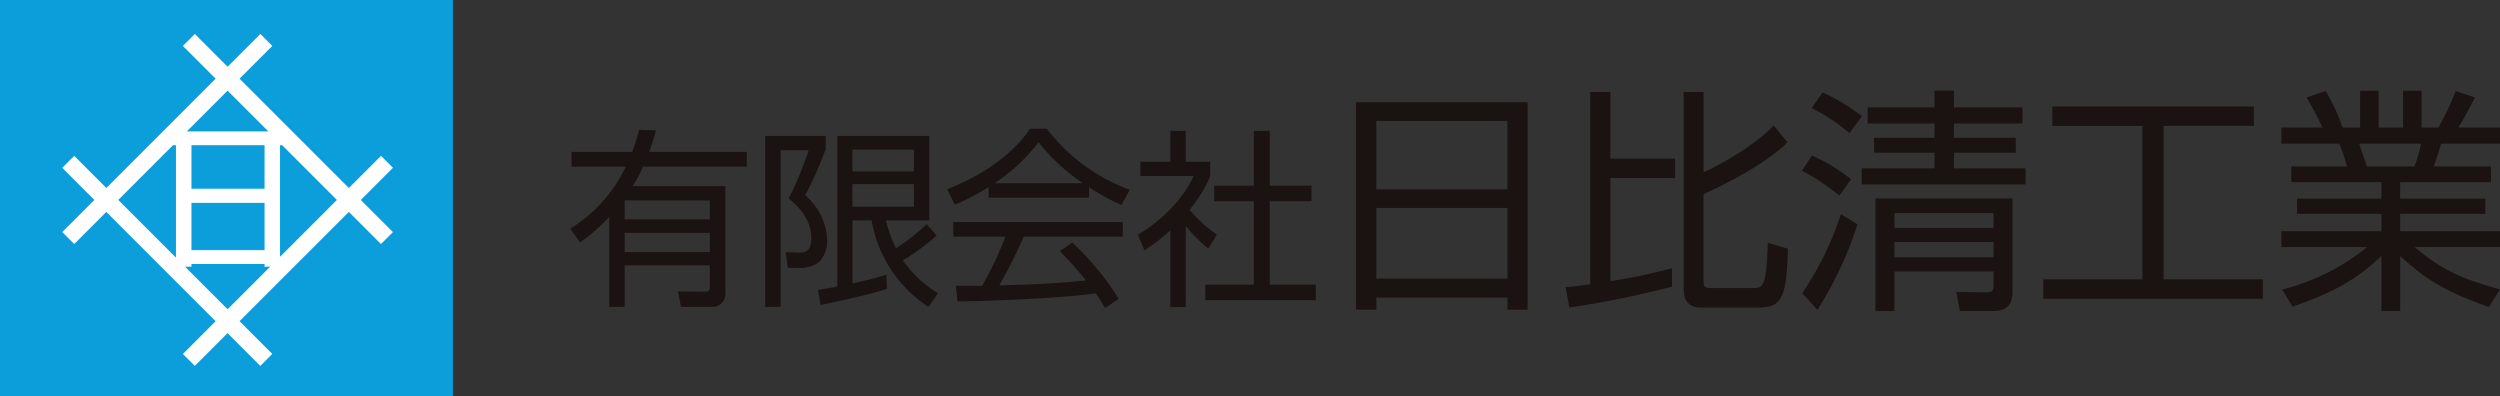
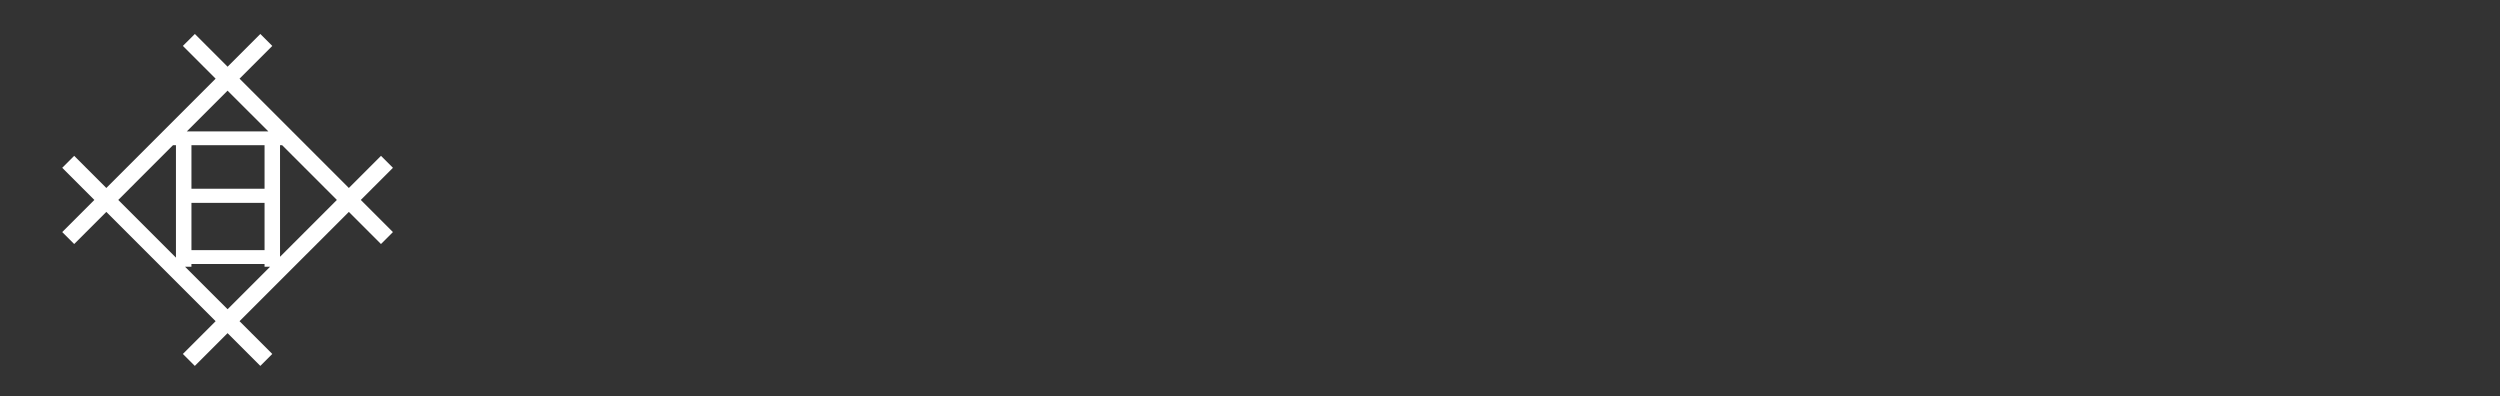
<svg xmlns="http://www.w3.org/2000/svg" width="441.596" height="70" viewBox="0 0 441.596 70">
  <rect x="0" y="0" width="441.596" height="70" fill="#333333" stroke="none" />
  <g id="グループ_301" data-name="グループ 301" transform="translate(10571.445 173)">
-     <rect id="長方形_1033" data-name="長方形 1033" width="80" height="70" transform="translate(-10571.445 -173)" fill="#0b9edb" />
    <path id="パス_779" data-name="パス 779" d="M167.406,92.97l-2.112-2.112-5.676,5.676L140.31,77.226l5.784-5.784-2.112-2.111L138.2,75.114l-5.784-5.784L130.3,71.442l5.784,5.784L116.778,96.534,111.1,90.858,108.99,92.97l5.676,5.676-5.676,5.676,2.112,2.112,5.676-5.676,19.308,19.307L130.3,125.85l2.112,2.112,5.784-5.784,5.784,5.784,2.112-2.112-5.784-5.784,19.308-19.307,5.676,5.676,2.112-2.112-5.676-5.676Zm-22.677,14.543H131.815V99.159h12.913ZM131.815,88.981h12.913v7.682H131.815ZM145.4,86.542H130.994l7.2-7.2Zm-16.847,2.439h.525v19.855l-10.19-10.19Zm2.131,21.461h1.129v-.479h12.913v.479h.981l-7.511,7.511Zm16.777-1.754V88.981h.377l9.665,9.665Z" transform="translate(-10669.443 -236.33)" fill="#fff" fill-rule="evenodd" />
-     <path id="パス_780" data-name="パス 780" d="M12.882-18.44a37.6,37.6,0,0,1-1.206,3.92H.955v2.613h9.583A26.089,26.089,0,0,1,.72-.95L2.462,1.463a31.556,31.556,0,0,0,5.16-4.523V12.855h2.714V5.517H25.38V9.236c0,.436,0,.938-.737.938l-4.892-.034.536,2.714h5.361a2.3,2.3,0,0,0,2.479-2.647V-8.455H11.743a27.564,27.564,0,0,0,1.843-3.451H31.914v-2.613H14.658a35.9,35.9,0,0,0,1.206-3.786ZM25.38-2.591H10.336V-5.942H25.38Zm0,5.763H10.336V-.213H25.38Zm36.052-14.24H50.576v-3.853H61.432Zm2.245,9.314A33.818,33.818,0,0,1,58.249,2.5a26.809,26.809,0,0,1-1.776-4.925h7.673v-14.91H47.9v26.6c-.972.2-1.809.335-3.418.6l.469,2.647s8.242-1.642,11.727-2.848l-.1-2.479c-1.106.335-2.915.871-6,1.541V-2.424H53.96A22.773,22.773,0,0,0,64.012,12.855l1.675-2.412a20.393,20.393,0,0,1-6.2-5.8A40.439,40.439,0,0,0,65.452.256ZM61.432-4.836H50.576V-8.823H61.432Zm-26.268-12.5V12.855h2.714V-14.821h4.959a59.424,59.424,0,0,1-3.518,8.51c1.742,1.474,3.987,3.619,3.987,7.1,0,2.211-1.072,2.513-2.144,2.479L38.782,3.2l.4,2.781H41.53a5.69,5.69,0,0,0,2.513-.637c1.273-.6,2.077-2.446,2.077-4.188a10.974,10.974,0,0,0-3.887-8.008,73.223,73.223,0,0,0,3.619-8.142v-2.345ZM87.2,3A61.63,61.63,0,0,1,91.821,8.2c-2.479.235-5.93.536-10.018.7-.7.034-4.456.134-5.294.168A91.663,91.663,0,0,0,80.831.458h17.49v-2.58H68.4V.458h9.18A57.424,57.424,0,0,1,73.46,9.135H68.836l.3,2.747c5.16,0,18.83-.6,24.425-1.407.7,1.039,1.106,1.675,1.642,2.58l2.412-1.608A48.957,48.957,0,0,0,89.409,1.5Zm5.16-11.291a36.2,36.2,0,0,0,5.729,3.15l1.474-2.68A32.435,32.435,0,0,1,84.919-18.607H81.937c-.9,1.34-4.657,6.768-14.642,10.688L68.669-5.2a38.867,38.867,0,0,0,5.964-3.116v1.876H92.357Zm-16.686-.7a31.167,31.167,0,0,0,7.773-7.237,34.316,34.316,0,0,0,7.84,7.237Zm33.773,7.505a22.63,22.63,0,0,0,3.987,4.021L114.94.089A24.173,24.173,0,0,1,110.115-4.3a23.459,23.459,0,0,0,3.652-5.93v-2.546h-4.322v-5.461h-2.714v5.461h-5.294v2.513h9.382C109.679-7.55,106.563-3.228,101,.122l1.139,2.747a31.193,31.193,0,0,0,4.59-3.552v13.57h2.714Zm12.028-16.753v9.683h-7v2.747h7V8.934H112.9v2.747H132.43V8.934h-8.142V-5.808h7.371V-8.555h-7.371v-9.683ZM139.516-23.3V13.349h3.6V11.213h23.161v2.136h3.56V-23.3Zm3.6,3.309h23.161v12.1H143.118Zm0,15.371h23.161V7.862H143.118ZM195.344,6.019a102.426,102.426,0,0,1-10.889,2.3V-9.9h11.434V-13.33H184.455V-25.1H180.9V8.867c-2.722.377-3.183.419-4.356.5l.67,3.6a170.359,170.359,0,0,0,18.135-3.686ZM197.4-25.1V9.537c0,2.136.754,3.434,3.141,3.434h9.926c4.356,0,5.068-1.633,5.361-10.387l-3.56-1.047c-.251,7.581-.8,8-2.513,8H202.38c-1.256,0-1.466-.209-1.466-1.3V-7.048C204.1-8.514,211.72-12.2,215.741-16.22l-2.429-2.974c-2.555,2.68-7.162,5.822-12.4,8.293V-25.1Zm47.745,5.57h12.1v-2.848h-12.1V-25.35h-3.434v2.974H229.9v2.848h11.811v2.513h-10.68v2.639h10.68v2.764H228.85v2.848h28.94v-2.848H245.142v-2.764h10.931v-2.639H245.142Zm-16.25-1.3a35.669,35.669,0,0,0-6.952-4.188l-1.927,2.764a30.191,30.191,0,0,1,6.659,4.439ZM226.965-9.686a30.565,30.565,0,0,0-6.91-4.188l-1.759,2.68a38.835,38.835,0,0,1,6.617,4.4Zm28.521,3.392H231.279V13.6h3.351V6.606h17.507V9.119c0,1.089-.5,1.173-1.508,1.173l-5.068-.084.628,3.392h5.361c1.55,0,3.937,0,3.937-3.392ZM252.136-1.1H234.629V-3.7h17.507Zm0,5.193H234.629V1.412h17.507Zm-31.118,9.3A64.454,64.454,0,0,0,228.1-1.729l-2.932-1.8a53.715,53.715,0,0,1-6.827,13.947Zm41.5-35.935v3.434h15.915v27.1H260.931v3.434h38.782V7.988H282.165v-27.1h15.957v-3.434ZM341.6,9.747c-6.617-1.759-10.345-3.434-15.077-7.455H341.6V-.514H323.963V-3.572H339v-2.68H323.963V-9.184H340v-2.764H329.91c.461-1.34.754-2.22,1.3-4.021H341.6v-2.848h-7.371c1.047-1.675,2.345-4.063,2.932-5.319l-3.392-1.131a48.321,48.321,0,0,1-3.057,6.45h-2.974v-6.492h-3.267v6.492h-4.314v-6.492h-3.267v6.492h-3.1a33.776,33.776,0,0,0-2.974-6.45l-3.392,1.131a53.614,53.614,0,0,1,2.806,5.319H302.98v2.848H313.2a32.48,32.48,0,0,1,1.382,4.021h-9.842v2.764h15.915v2.932h-14.91v2.68h14.91V-.514H302.98V2.292h15.161a39.01,39.01,0,0,1-15.035,7.5l1.843,3.015c5.947-2.052,10.805-4.23,15.706-8.963V13.6h3.309V3.883c5.026,4.607,8.544,6.408,15.664,9ZM318.1-11.948c-.251-.628-1.173-3.434-1.382-4.021h10.931a24.083,24.083,0,0,1-1.173,4.021Z" transform="translate(-10471.445 -131.65)" fill="#1a1311" />
  </g>
</svg>